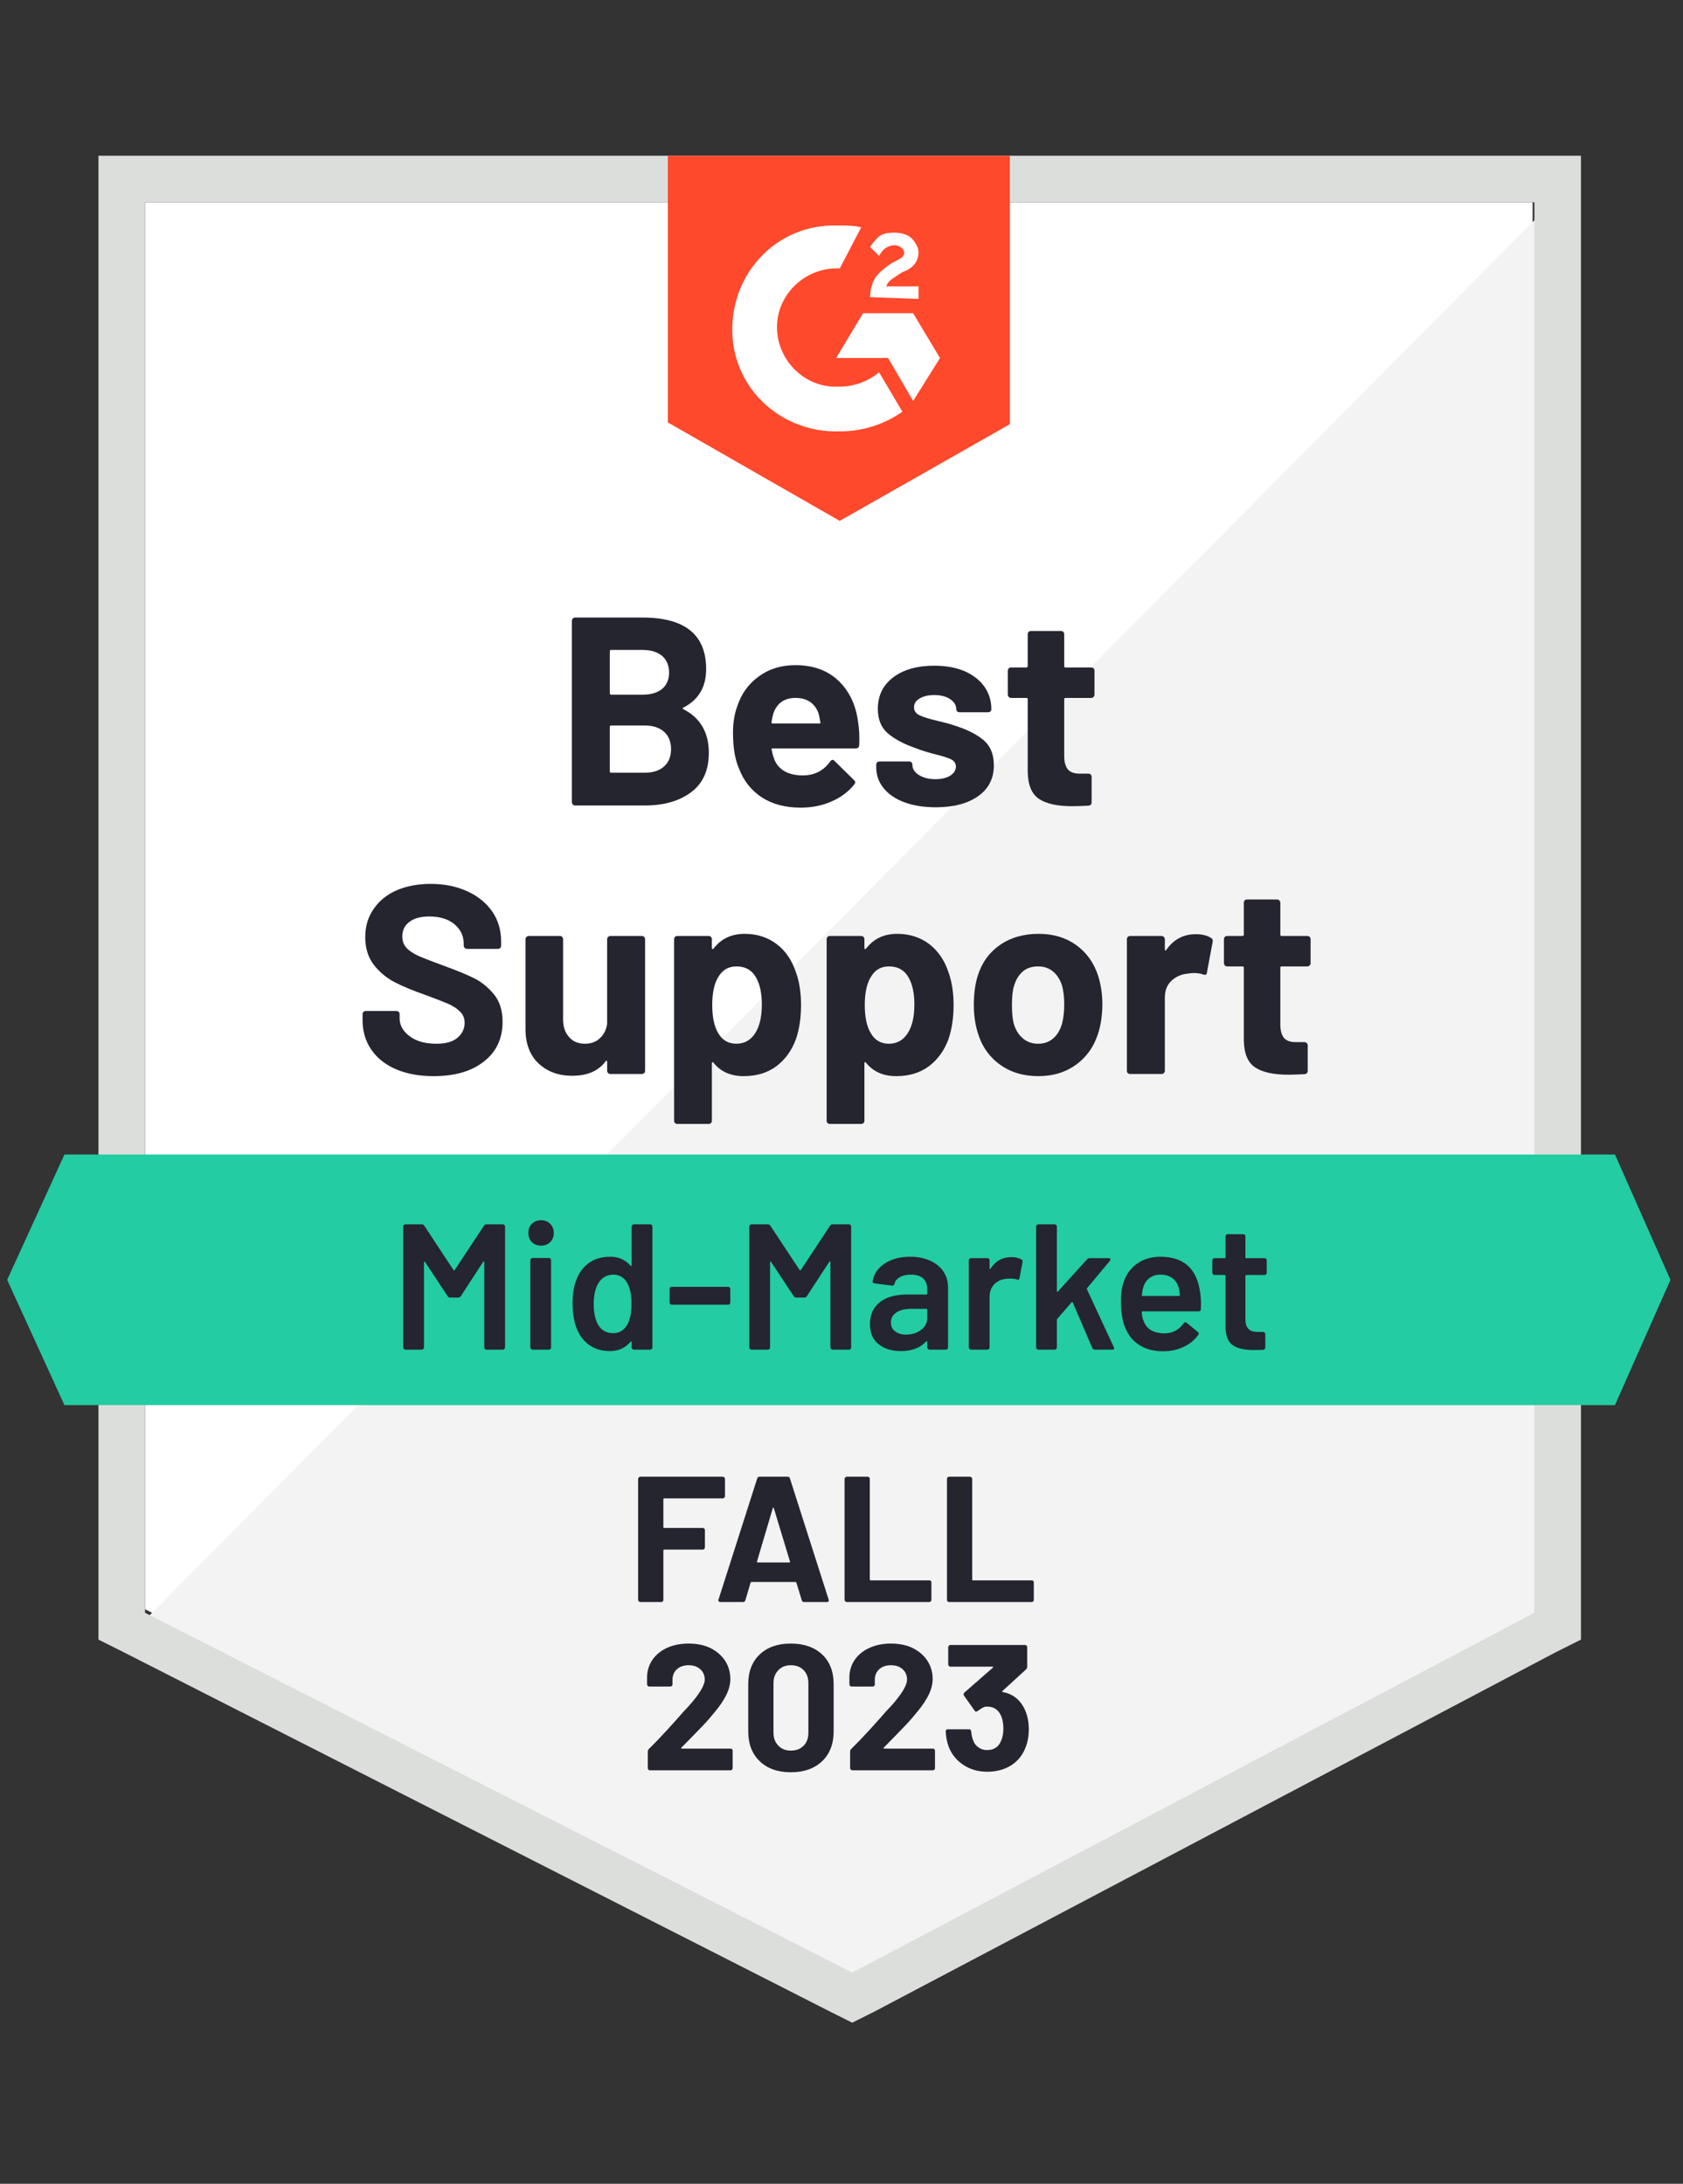
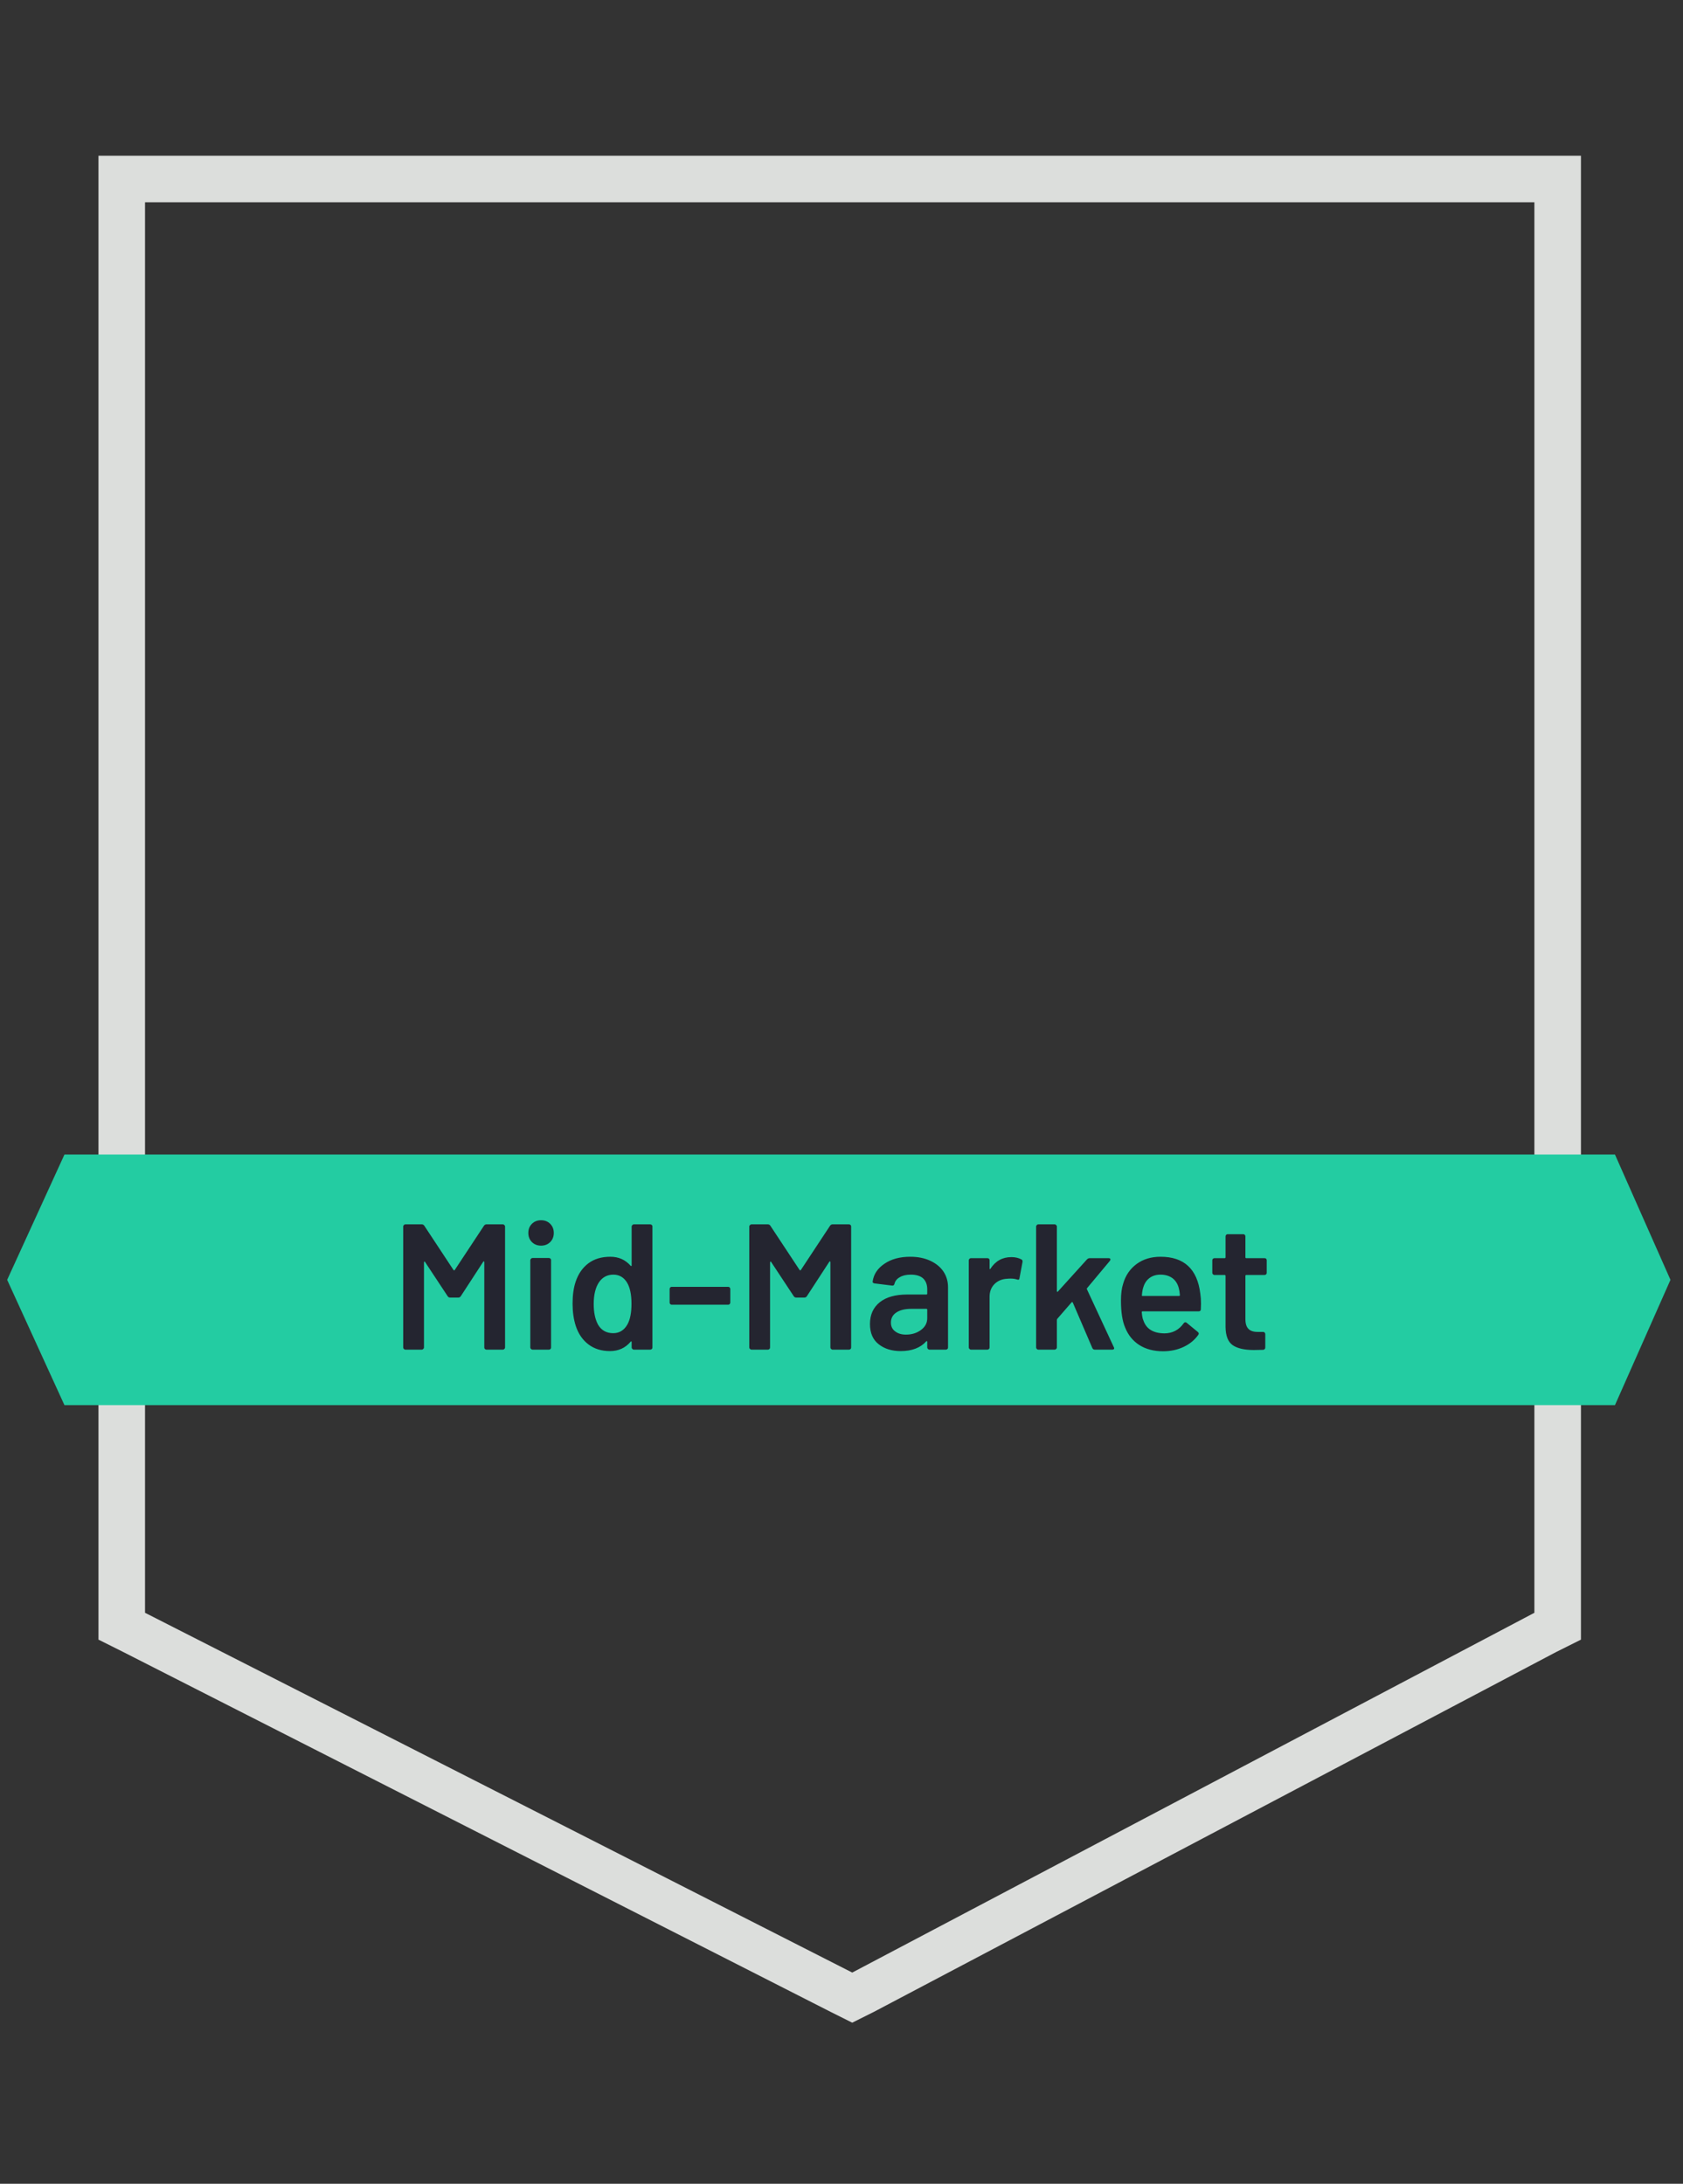
<svg xmlns="http://www.w3.org/2000/svg" width="94" height="122" viewBox="0 0 94 122" fill="none">
  <rect x="0" y="0" width="94" height="122" fill="#333333" stroke="none" />
-   <path d="M8.1 89.9L47.6 110L85.6 89.9V11.3H8.1V89.9Z" fill="white" />
-   <path d="M86.401 11.6L7.301 91.3L48.301 111.6L86.401 92.1V11.6Z" fill="#F2F3F2" />
  <path d="M5.5 37.5V91.6L6.9 92.3L46.4 112.4L47.6 113L48.8 112.4L86.9 92.3L88.3 91.6V8.7H5.5V37.5ZM8.1 90.1V11.3H85.7V90.1L47.6 110.2L8.1 90.1Z" fill="#DCDEDC" />
-   <path d="M46.901 12.6C47.301 12.6 47.701 12.6 48.101 12.7L46.901 15C45.101 14.9 43.501 16.3 43.401 18.1C43.301 19.9 44.701 21.5 46.501 21.6H46.901C47.701 21.6 48.501 21.3 49.101 20.8L50.401 23C49.401 23.7 48.201 24.1 46.901 24.1C43.701 24.2 41.001 21.8 40.901 18.6C40.801 15.4 43.201 12.7 46.401 12.6H46.901ZM51.001 17.5L52.501 20L51.001 22.4L49.601 20H46.701L48.201 17.5H51.001ZM48.601 16.6C48.601 16.2 48.701 15.8 48.901 15.5C49.101 15.2 49.501 14.9 49.801 14.7L50.001 14.6C50.401 14.4 50.501 14.3 50.501 14.1C50.501 13.9 50.201 13.7 50.001 13.7C49.601 13.7 49.301 13.9 49.101 14.3L48.601 13.8C48.701 13.6 48.901 13.4 49.101 13.2C49.401 13 49.701 13 50.001 13C50.301 13 50.701 13.1 50.901 13.3C51.101 13.5 51.301 13.8 51.301 14.1C51.301 14.6 51.001 15 50.401 15.2L50.101 15.4C49.801 15.6 49.601 15.7 49.501 16H51.301V16.7L48.601 16.6ZM46.901 29.1L56.401 23.7V8.7H37.301V23.6L46.901 29.1Z" fill="#FF492C" />
  <path d="M90.2 64.5H3.6L0.4 71.5L3.6 78.5H90.2L93.3 71.5L90.2 64.5Z" fill="#23CCA2" />
-   <path d="M24.22 60.12C23.42 60.12 22.723 59.993 22.13 59.74C21.523 59.48 21.06 59.113 20.74 58.64C20.413 58.167 20.25 57.617 20.25 56.99V56.66C20.25 56.607 20.267 56.563 20.3 56.53C20.34 56.497 20.383 56.48 20.43 56.48H22.14C22.187 56.48 22.23 56.497 22.27 56.53C22.303 56.563 22.32 56.607 22.32 56.66V56.88C22.32 57.28 22.507 57.617 22.88 57.89C23.247 58.17 23.747 58.31 24.38 58.31C24.907 58.31 25.3 58.197 25.56 57.97C25.82 57.743 25.95 57.467 25.95 57.14C25.95 56.893 25.87 56.69 25.71 56.53C25.55 56.363 25.333 56.217 25.06 56.09C24.78 55.97 24.343 55.8 23.75 55.58C23.077 55.347 22.507 55.11 22.04 54.87C21.58 54.63 21.19 54.303 20.87 53.89C20.557 53.477 20.4 52.963 20.4 52.35C20.4 51.75 20.557 51.227 20.87 50.78C21.177 50.327 21.603 49.98 22.15 49.74C22.703 49.5 23.34 49.38 24.06 49.38C24.82 49.38 25.497 49.517 26.09 49.79C26.683 50.057 27.15 50.433 27.49 50.92C27.823 51.4 27.99 51.963 27.99 52.61V52.83C27.99 52.883 27.973 52.927 27.94 52.96C27.9 52.993 27.857 53.01 27.81 53.01H26.09C26.037 53.01 25.993 52.993 25.96 52.96C25.92 52.927 25.9 52.883 25.9 52.83V52.71C25.9 52.29 25.73 51.933 25.39 51.64C25.043 51.347 24.57 51.2 23.97 51.2C23.497 51.2 23.13 51.3 22.87 51.5C22.603 51.693 22.47 51.967 22.47 52.32C22.47 52.573 22.547 52.783 22.7 52.95C22.86 53.123 23.09 53.277 23.39 53.41C23.697 53.543 24.17 53.727 24.81 53.96C25.523 54.22 26.08 54.45 26.48 54.65C26.887 54.85 27.253 55.147 27.58 55.54C27.907 55.933 28.07 56.447 28.07 57.08C28.07 58.02 27.723 58.76 27.03 59.3C26.343 59.847 25.407 60.12 24.22 60.12ZM33.91 52.47C33.91 52.423 33.93 52.38 33.97 52.34C34.003 52.307 34.043 52.29 34.09 52.29H35.85C35.897 52.29 35.94 52.307 35.98 52.34C36.013 52.38 36.03 52.423 36.03 52.47V59.82C36.03 59.873 36.013 59.917 35.98 59.95C35.94 59.983 35.897 60 35.85 60H34.09C34.043 60 34.003 59.983 33.97 59.95C33.93 59.917 33.91 59.873 33.91 59.82V59.31C33.91 59.283 33.9 59.267 33.88 59.26C33.86 59.253 33.84 59.267 33.82 59.3C33.42 59.833 32.8 60.1 31.96 60.1C31.2 60.1 30.577 59.873 30.09 59.42C29.597 58.96 29.35 58.313 29.35 57.48V52.47C29.35 52.423 29.37 52.38 29.41 52.34C29.443 52.307 29.483 52.29 29.53 52.29H31.27C31.323 52.29 31.367 52.307 31.4 52.34C31.433 52.38 31.45 52.423 31.45 52.47V56.96C31.45 57.36 31.56 57.683 31.78 57.93C31.993 58.183 32.29 58.31 32.67 58.31C33.01 58.31 33.29 58.207 33.51 58C33.73 57.793 33.863 57.527 33.91 57.2V52.47ZM44.47 54.36C44.65 54.867 44.74 55.467 44.74 56.16C44.74 56.853 44.647 57.48 44.46 58.04C44.227 58.68 43.863 59.187 43.37 59.56C42.877 59.933 42.263 60.12 41.53 60.12C40.81 60.12 40.25 59.87 39.85 59.37C39.83 59.343 39.81 59.333 39.79 59.34C39.77 59.347 39.76 59.367 39.76 59.4V62.61C39.76 62.663 39.743 62.707 39.71 62.74C39.677 62.773 39.633 62.79 39.58 62.79H37.83C37.777 62.79 37.733 62.773 37.7 62.74C37.667 62.707 37.65 62.663 37.65 62.61V52.47C37.65 52.423 37.667 52.38 37.7 52.34C37.733 52.307 37.777 52.29 37.83 52.29H39.58C39.633 52.29 39.677 52.307 39.71 52.34C39.743 52.38 39.76 52.423 39.76 52.47V52.96C39.76 52.993 39.77 53.013 39.79 53.02C39.81 53.027 39.83 53.02 39.85 53C40.27 52.447 40.85 52.17 41.59 52.17C42.283 52.17 42.883 52.363 43.39 52.75C43.89 53.137 44.25 53.673 44.47 54.36ZM42.18 57.72C42.427 57.333 42.55 56.803 42.55 56.13C42.55 55.503 42.447 55.003 42.24 54.63C42.007 54.203 41.637 53.99 41.13 53.99C40.67 53.99 40.323 54.203 40.09 54.63C39.883 54.99 39.78 55.497 39.78 56.15C39.78 56.817 39.89 57.337 40.11 57.71C40.337 58.11 40.677 58.31 41.13 58.31C41.577 58.31 41.927 58.113 42.18 57.72ZM52.99 54.36C53.17 54.867 53.26 55.467 53.26 56.16C53.26 56.853 53.167 57.48 52.98 58.04C52.747 58.68 52.383 59.187 51.89 59.56C51.397 59.933 50.783 60.12 50.05 60.12C49.33 60.12 48.77 59.87 48.37 59.37C48.35 59.343 48.33 59.333 48.31 59.34C48.29 59.347 48.28 59.367 48.28 59.4V62.61C48.28 62.663 48.263 62.707 48.23 62.74C48.197 62.773 48.153 62.79 48.1 62.79H46.35C46.297 62.79 46.253 62.773 46.22 62.74C46.187 62.707 46.17 62.663 46.17 62.61V52.47C46.17 52.423 46.187 52.38 46.22 52.34C46.253 52.307 46.297 52.29 46.35 52.29H48.1C48.153 52.29 48.197 52.307 48.23 52.34C48.263 52.38 48.28 52.423 48.28 52.47V52.96C48.28 52.993 48.29 53.013 48.31 53.02C48.33 53.027 48.35 53.02 48.37 53C48.79 52.447 49.37 52.17 50.11 52.17C50.803 52.17 51.403 52.363 51.91 52.75C52.41 53.137 52.77 53.673 52.99 54.36ZM50.7 57.72C50.947 57.333 51.07 56.803 51.07 56.13C51.07 55.503 50.967 55.003 50.76 54.63C50.527 54.203 50.157 53.99 49.65 53.99C49.19 53.99 48.843 54.203 48.61 54.63C48.403 54.99 48.3 55.497 48.3 56.15C48.3 56.817 48.41 57.337 48.63 57.71C48.857 58.11 49.197 58.31 49.65 58.31C50.097 58.31 50.447 58.113 50.7 57.72ZM57.99 60.12C57.15 60.12 56.43 59.9 55.83 59.46C55.23 59.02 54.82 58.42 54.6 57.66C54.46 57.193 54.39 56.683 54.39 56.13C54.39 55.543 54.46 55.013 54.6 54.54C54.827 53.8 55.24 53.22 55.84 52.8C56.44 52.38 57.163 52.17 58.01 52.17C58.823 52.17 59.52 52.377 60.1 52.79C60.687 53.21 61.1 53.79 61.34 54.53C61.493 55.03 61.57 55.553 61.57 56.1C61.57 56.64 61.503 57.147 61.37 57.62C61.143 58.4 60.733 59.01 60.14 59.45C59.547 59.897 58.83 60.12 57.99 60.12ZM57.99 58.31C58.317 58.31 58.597 58.21 58.83 58.01C59.057 57.81 59.22 57.533 59.32 57.18C59.4 56.86 59.44 56.51 59.44 56.13C59.44 55.71 59.4 55.357 59.32 55.07C59.213 54.73 59.043 54.463 58.81 54.27C58.583 54.083 58.307 53.99 57.98 53.99C57.633 53.99 57.35 54.083 57.13 54.27C56.903 54.463 56.74 54.73 56.64 55.07C56.56 55.303 56.52 55.657 56.52 56.13C56.52 56.583 56.553 56.933 56.62 57.18C56.72 57.533 56.89 57.81 57.13 58.01C57.363 58.21 57.65 58.31 57.99 58.31ZM66.78 52.19C67.14 52.19 67.427 52.26 67.64 52.4C67.72 52.44 67.75 52.513 67.73 52.62L67.41 54.33C67.403 54.45 67.333 54.487 67.2 54.44C67.053 54.387 66.88 54.36 66.68 54.36C66.593 54.36 66.483 54.37 66.35 54.39C65.99 54.423 65.683 54.557 65.43 54.79C65.183 55.023 65.06 55.337 65.06 55.73V59.82C65.06 59.873 65.04 59.917 65 59.95C64.967 59.983 64.927 60 64.88 60H63.12C63.073 60 63.03 59.983 62.99 59.95C62.957 59.917 62.94 59.873 62.94 59.82V52.47C62.94 52.423 62.957 52.38 62.99 52.34C63.03 52.307 63.073 52.29 63.12 52.29H64.88C64.927 52.29 64.967 52.307 65 52.34C65.04 52.38 65.06 52.423 65.06 52.47V53.04C65.06 53.067 65.07 53.087 65.09 53.1C65.11 53.113 65.123 53.107 65.13 53.08C65.543 52.487 66.093 52.19 66.78 52.19ZM73.2 53.81C73.2 53.857 73.183 53.897 73.15 53.93C73.117 53.97 73.073 53.99 73.02 53.99H71.58C71.533 53.99 71.51 54.013 71.51 54.06V57.24C71.51 57.567 71.577 57.813 71.71 57.98C71.843 58.14 72.06 58.22 72.36 58.22H72.86C72.907 58.22 72.947 58.237 72.98 58.27C73.02 58.303 73.04 58.347 73.04 58.4V59.82C73.04 59.933 72.98 59.997 72.86 60.01C72.44 60.03 72.14 60.04 71.96 60.04C71.127 60.04 70.507 59.903 70.1 59.63C69.687 59.357 69.477 58.84 69.47 58.08V54.06C69.47 54.013 69.443 53.99 69.39 53.99H68.54C68.487 53.99 68.443 53.97 68.41 53.93C68.377 53.897 68.36 53.857 68.36 53.81V52.47C68.36 52.423 68.377 52.38 68.41 52.34C68.443 52.307 68.487 52.29 68.54 52.29H69.39C69.443 52.29 69.47 52.263 69.47 52.21V50.43C69.47 50.383 69.487 50.34 69.52 50.3C69.553 50.267 69.597 50.25 69.65 50.25H71.33C71.377 50.25 71.417 50.267 71.45 50.3C71.49 50.34 71.51 50.383 71.51 50.43V52.21C71.51 52.263 71.533 52.29 71.58 52.29H73.02C73.073 52.29 73.117 52.307 73.15 52.34C73.183 52.38 73.2 52.423 73.2 52.47V53.81ZM38.17 39.53C38.11 39.557 38.11 39.587 38.17 39.62C39.117 40.107 39.59 40.92 39.59 42.06C39.59 43.033 39.26 43.767 38.6 44.26C37.94 44.753 37.077 45 36.01 45H32.12C32.073 45 32.033 44.983 32 44.95C31.96 44.917 31.94 44.873 31.94 44.82V34.68C31.94 34.633 31.96 34.59 32 34.55C32.033 34.517 32.073 34.5 32.12 34.5H35.89C38.257 34.5 39.44 35.46 39.44 37.38C39.44 38.38 39.017 39.097 38.17 39.53ZM34.13 36.31C34.083 36.31 34.06 36.337 34.06 36.39V38.73C34.06 38.783 34.083 38.81 34.13 38.81H35.89C36.357 38.81 36.723 38.7 36.99 38.48C37.243 38.26 37.37 37.96 37.37 37.58C37.37 37.187 37.243 36.877 36.99 36.65C36.723 36.423 36.357 36.31 35.89 36.31H34.13ZM36.01 43.17C36.47 43.17 36.83 43.053 37.09 42.82C37.35 42.587 37.48 42.263 37.48 41.85C37.48 41.443 37.35 41.12 37.09 40.88C36.83 40.647 36.463 40.53 35.99 40.53H34.13C34.083 40.53 34.06 40.557 34.06 40.61V43.09C34.06 43.143 34.083 43.17 34.13 43.17H36.01ZM47.93 40.35C47.99 40.73 48.01 41.153 47.99 41.62C47.983 41.747 47.92 41.81 47.8 41.81H43.16C43.1 41.81 43.08 41.833 43.1 41.88C43.133 42.08 43.19 42.28 43.27 42.48C43.53 43.04 44.06 43.32 44.86 43.32C45.5 43.313 46.003 43.053 46.37 42.54C46.41 42.48 46.457 42.45 46.51 42.45C46.537 42.45 46.57 42.47 46.61 42.51L47.69 43.57C47.743 43.623 47.77 43.67 47.77 43.71C47.77 43.73 47.75 43.77 47.71 43.83C47.377 44.243 46.95 44.56 46.43 44.78C45.917 45.007 45.347 45.12 44.72 45.12C43.86 45.12 43.133 44.927 42.54 44.54C41.947 44.147 41.52 43.6 41.26 42.9C41.047 42.4 40.94 41.747 40.94 40.94C40.94 40.387 41.017 39.9 41.17 39.48C41.397 38.773 41.8 38.21 42.38 37.79C42.953 37.37 43.633 37.16 44.42 37.16C45.42 37.16 46.223 37.45 46.83 38.03C47.437 38.61 47.803 39.383 47.93 40.35ZM44.44 38.99C43.807 38.99 43.39 39.283 43.19 39.87C43.15 40.003 43.117 40.163 43.09 40.35C43.09 40.397 43.113 40.42 43.16 40.42H45.76C45.82 40.42 45.84 40.397 45.82 40.35C45.767 40.063 45.74 39.923 45.74 39.93C45.653 39.63 45.497 39.397 45.27 39.23C45.043 39.07 44.767 38.99 44.44 38.99ZM52.27 45.1C51.597 45.1 51.01 45.007 50.51 44.82C50.01 44.633 49.623 44.37 49.35 44.03C49.077 43.69 48.94 43.303 48.94 42.87V42.72C48.94 42.673 48.957 42.63 48.99 42.59C49.023 42.557 49.067 42.54 49.12 42.54H50.78C50.833 42.54 50.877 42.557 50.91 42.59C50.943 42.63 50.96 42.673 50.96 42.72V42.73C50.96 42.957 51.083 43.147 51.33 43.3C51.577 43.453 51.883 43.53 52.25 43.53C52.59 43.53 52.867 43.463 53.08 43.33C53.287 43.19 53.39 43.023 53.39 42.83C53.39 42.65 53.3 42.513 53.12 42.42C52.94 42.333 52.647 42.24 52.24 42.14C51.767 42.02 51.397 41.903 51.13 41.79C50.49 41.57 49.98 41.3 49.6 40.98C49.22 40.66 49.03 40.2 49.03 39.6C49.03 38.86 49.317 38.273 49.89 37.84C50.463 37.407 51.227 37.19 52.18 37.19C52.82 37.19 53.38 37.29 53.86 37.49C54.34 37.697 54.713 37.987 54.98 38.36C55.24 38.727 55.37 39.147 55.37 39.62C55.37 39.667 55.353 39.707 55.32 39.74C55.287 39.773 55.243 39.79 55.19 39.79H53.59C53.537 39.79 53.493 39.773 53.46 39.74C53.427 39.707 53.41 39.667 53.41 39.62C53.41 39.4 53.297 39.213 53.07 39.06C52.843 38.907 52.547 38.83 52.18 38.83C51.847 38.83 51.577 38.893 51.37 39.02C51.157 39.14 51.05 39.303 51.05 39.51C51.05 39.71 51.153 39.86 51.36 39.96C51.567 40.06 51.91 40.167 52.39 40.28C52.497 40.307 52.62 40.337 52.76 40.37C52.9 40.403 53.05 40.447 53.21 40.5C53.923 40.713 54.483 40.983 54.89 41.31C55.303 41.643 55.51 42.123 55.51 42.75C55.51 43.49 55.217 44.067 54.63 44.48C54.043 44.893 53.257 45.1 52.27 45.1ZM61.13 38.81C61.13 38.857 61.113 38.897 61.08 38.93C61.047 38.97 61.003 38.99 60.95 38.99H59.51C59.463 38.99 59.44 39.013 59.44 39.06V42.24C59.44 42.567 59.507 42.813 59.64 42.98C59.773 43.14 59.993 43.22 60.3 43.22H60.79C60.837 43.22 60.88 43.237 60.92 43.27C60.953 43.303 60.97 43.347 60.97 43.4V44.82C60.97 44.933 60.91 44.997 60.79 45.01C60.37 45.03 60.07 45.04 59.89 45.04C59.057 45.04 58.437 44.903 58.03 44.63C57.617 44.357 57.407 43.84 57.4 43.08V39.06C57.4 39.013 57.373 38.99 57.32 38.99H56.47C56.417 38.99 56.373 38.97 56.34 38.93C56.307 38.897 56.29 38.857 56.29 38.81V37.47C56.29 37.423 56.307 37.38 56.34 37.34C56.373 37.307 56.417 37.29 56.47 37.29H57.32C57.373 37.29 57.4 37.263 57.4 37.21V35.43C57.4 35.383 57.417 35.34 57.45 35.3C57.483 35.267 57.527 35.25 57.58 35.25H59.26C59.307 35.25 59.35 35.267 59.39 35.3C59.423 35.34 59.44 35.383 59.44 35.43V37.21C59.44 37.263 59.463 37.29 59.51 37.29H60.95C61.003 37.29 61.047 37.307 61.08 37.34C61.113 37.38 61.13 37.423 61.13 37.47V38.81Z" fill="#252530" />
  <path d="M27.029 68.48C27.063 68.427 27.11 68.4 27.169 68.4H28.09C28.123 68.4 28.149 68.413 28.169 68.44C28.196 68.46 28.209 68.487 28.209 68.52V75.28C28.209 75.313 28.196 75.34 28.169 75.36C28.149 75.387 28.123 75.4 28.09 75.4H27.169C27.136 75.4 27.106 75.387 27.079 75.36C27.059 75.34 27.049 75.313 27.049 75.28V70.51C27.049 70.49 27.043 70.477 27.029 70.47C27.009 70.463 26.996 70.47 26.989 70.49L25.739 72.41C25.706 72.463 25.66 72.49 25.599 72.49H25.14C25.079 72.49 25.033 72.463 25 72.41L23.739 70.5C23.733 70.48 23.723 70.473 23.709 70.48C23.689 70.487 23.68 70.5 23.68 70.52V75.28C23.68 75.313 23.666 75.34 23.64 75.36C23.619 75.387 23.593 75.4 23.559 75.4H22.64C22.606 75.4 22.579 75.387 22.559 75.36C22.533 75.34 22.52 75.313 22.52 75.28V68.52C22.52 68.487 22.533 68.46 22.559 68.44C22.579 68.413 22.606 68.4 22.64 68.4H23.559C23.619 68.4 23.666 68.427 23.7 68.48L25.329 70.95C25.343 70.963 25.356 70.97 25.369 70.97C25.383 70.97 25.393 70.963 25.399 70.95L27.029 68.48ZM30.22 69.59C30.013 69.59 29.843 69.523 29.709 69.39C29.576 69.257 29.509 69.087 29.509 68.88C29.509 68.673 29.576 68.503 29.709 68.37C29.843 68.237 30.013 68.17 30.22 68.17C30.426 68.17 30.596 68.237 30.73 68.37C30.863 68.503 30.93 68.673 30.93 68.88C30.93 69.087 30.863 69.257 30.73 69.39C30.596 69.523 30.426 69.59 30.22 69.59ZM29.739 75.4C29.706 75.4 29.68 75.387 29.66 75.36C29.633 75.34 29.619 75.313 29.619 75.28V70.4C29.619 70.367 29.633 70.34 29.66 70.32C29.68 70.293 29.706 70.28 29.739 70.28H30.66C30.693 70.28 30.723 70.293 30.75 70.32C30.77 70.34 30.779 70.367 30.779 70.4V75.28C30.779 75.313 30.77 75.34 30.75 75.36C30.723 75.387 30.693 75.4 30.66 75.4H29.739ZM35.279 68.52C35.279 68.487 35.293 68.46 35.319 68.44C35.34 68.413 35.366 68.4 35.4 68.4H36.319C36.353 68.4 36.383 68.413 36.41 68.44C36.429 68.46 36.44 68.487 36.44 68.52V75.28C36.44 75.313 36.429 75.34 36.41 75.36C36.383 75.387 36.353 75.4 36.319 75.4H35.4C35.366 75.4 35.34 75.387 35.319 75.36C35.293 75.34 35.279 75.313 35.279 75.28V74.98C35.279 74.96 35.273 74.947 35.26 74.94C35.246 74.933 35.233 74.94 35.219 74.96C34.926 75.307 34.543 75.48 34.069 75.48C33.596 75.48 33.196 75.357 32.87 75.11C32.543 74.863 32.306 74.52 32.16 74.08C32.039 73.707 31.98 73.29 31.98 72.83C31.98 72.357 32.036 71.95 32.15 71.61C32.296 71.17 32.533 70.827 32.859 70.58C33.186 70.333 33.596 70.21 34.09 70.21C34.55 70.21 34.926 70.377 35.219 70.71C35.233 70.723 35.246 70.73 35.26 70.73C35.273 70.723 35.279 70.71 35.279 70.69V68.52ZM35.039 74C35.193 73.727 35.27 73.34 35.27 72.84C35.27 72.32 35.186 71.923 35.02 71.65C34.84 71.357 34.586 71.21 34.26 71.21C33.919 71.21 33.653 71.35 33.459 71.63C33.26 71.923 33.16 72.33 33.16 72.85C33.16 73.317 33.239 73.7 33.4 74C33.586 74.32 33.87 74.48 34.249 74.48C34.59 74.48 34.853 74.32 35.039 74ZM37.52 72.89C37.486 72.89 37.459 72.88 37.44 72.86C37.413 72.833 37.4 72.803 37.4 72.77V72.01C37.4 71.977 37.413 71.947 37.44 71.92C37.459 71.9 37.486 71.89 37.52 71.89H40.669C40.703 71.89 40.73 71.9 40.749 71.92C40.776 71.947 40.789 71.977 40.789 72.01V72.77C40.789 72.803 40.776 72.833 40.749 72.86C40.73 72.88 40.703 72.89 40.669 72.89H37.52ZM46.359 68.48C46.393 68.427 46.44 68.4 46.499 68.4H47.419C47.453 68.4 47.483 68.413 47.51 68.44C47.529 68.46 47.539 68.487 47.539 68.52V75.28C47.539 75.313 47.529 75.34 47.51 75.36C47.483 75.387 47.453 75.4 47.419 75.4H46.499C46.466 75.4 46.44 75.387 46.419 75.36C46.393 75.34 46.38 75.313 46.38 75.28V70.51C46.38 70.49 46.373 70.477 46.359 70.47C46.34 70.463 46.326 70.47 46.319 70.49L45.069 72.41C45.036 72.463 44.989 72.49 44.929 72.49H44.469C44.41 72.49 44.363 72.463 44.33 72.41L43.069 70.5C43.063 70.48 43.053 70.473 43.039 70.48C43.02 70.487 43.01 70.5 43.01 70.52V75.28C43.01 75.313 42.999 75.34 42.98 75.36C42.953 75.387 42.923 75.4 42.889 75.4H41.969C41.936 75.4 41.91 75.387 41.889 75.36C41.863 75.34 41.849 75.313 41.849 75.28V68.52C41.849 68.487 41.863 68.46 41.889 68.44C41.91 68.413 41.936 68.4 41.969 68.4H42.889C42.95 68.4 42.996 68.427 43.029 68.48L44.66 70.95C44.673 70.963 44.686 70.97 44.7 70.97C44.713 70.97 44.723 70.963 44.73 70.95L46.359 68.48ZM50.84 70.21C51.26 70.21 51.63 70.283 51.95 70.43C52.27 70.577 52.516 70.777 52.69 71.03C52.863 71.29 52.95 71.583 52.95 71.91V75.28C52.95 75.313 52.94 75.34 52.919 75.36C52.893 75.387 52.863 75.4 52.83 75.4H51.91C51.876 75.4 51.849 75.387 51.83 75.36C51.803 75.34 51.789 75.313 51.789 75.28V74.96C51.789 74.94 51.783 74.927 51.77 74.92C51.756 74.92 51.743 74.927 51.73 74.94C51.403 75.3 50.929 75.48 50.309 75.48C49.809 75.48 49.4 75.353 49.08 75.1C48.753 74.847 48.59 74.47 48.59 73.97C48.59 73.45 48.773 73.043 49.139 72.75C49.499 72.463 50.01 72.32 50.669 72.32H51.739C51.773 72.32 51.789 72.303 51.789 72.27V72.03C51.789 71.77 51.713 71.567 51.559 71.42C51.406 71.28 51.176 71.21 50.87 71.21C50.616 71.21 50.413 71.257 50.26 71.35C50.099 71.437 49.999 71.56 49.959 71.72C49.94 71.8 49.893 71.833 49.819 71.82L48.849 71.7C48.816 71.693 48.789 71.683 48.77 71.67C48.743 71.65 48.733 71.627 48.739 71.6C48.793 71.193 49.013 70.86 49.4 70.6C49.779 70.34 50.26 70.21 50.84 70.21ZM50.599 74.56C50.926 74.56 51.206 74.473 51.44 74.3C51.673 74.127 51.789 73.907 51.789 73.64V73.17C51.789 73.137 51.773 73.12 51.739 73.12H50.9C50.546 73.12 50.27 73.187 50.069 73.32C49.863 73.453 49.76 73.643 49.76 73.89C49.76 74.103 49.84 74.267 49.999 74.38C50.153 74.5 50.353 74.56 50.599 74.56ZM56.489 70.23C56.703 70.23 56.889 70.273 57.05 70.36C57.103 70.387 57.123 70.437 57.109 70.51L56.94 71.41C56.933 71.49 56.886 71.513 56.8 71.48C56.7 71.447 56.583 71.43 56.45 71.43C56.363 71.43 56.296 71.433 56.249 71.44C55.969 71.453 55.736 71.55 55.55 71.73C55.363 71.917 55.27 72.157 55.27 72.45V75.28C55.27 75.313 55.26 75.34 55.239 75.36C55.213 75.387 55.183 75.4 55.15 75.4H54.23C54.196 75.4 54.169 75.387 54.15 75.36C54.123 75.34 54.109 75.313 54.109 75.28V70.41C54.109 70.377 54.123 70.347 54.15 70.32C54.169 70.3 54.196 70.29 54.23 70.29H55.15C55.183 70.29 55.213 70.3 55.239 70.32C55.26 70.347 55.27 70.377 55.27 70.41V70.86C55.27 70.887 55.276 70.9 55.289 70.9C55.296 70.907 55.306 70.9 55.319 70.88C55.599 70.447 55.989 70.23 56.489 70.23ZM57.989 75.4C57.956 75.4 57.929 75.387 57.91 75.36C57.883 75.34 57.87 75.313 57.87 75.28V68.52C57.87 68.487 57.883 68.46 57.91 68.44C57.929 68.413 57.956 68.4 57.989 68.4H58.91C58.943 68.4 58.969 68.413 58.989 68.44C59.016 68.46 59.029 68.487 59.029 68.52V72.13C59.029 72.15 59.036 72.163 59.05 72.17C59.063 72.177 59.076 72.17 59.09 72.15L60.709 70.36C60.756 70.313 60.806 70.29 60.859 70.29H61.919C61.986 70.29 62.02 70.313 62.02 70.36C62.02 70.38 62.01 70.407 61.989 70.44L60.719 71.96C60.7 71.98 60.696 72.003 60.709 72.03L62.209 75.26C62.223 75.287 62.23 75.307 62.23 75.32C62.23 75.373 62.193 75.4 62.12 75.4H61.15C61.083 75.4 61.036 75.37 61.01 75.31L59.919 72.77C59.913 72.757 59.9 72.747 59.88 72.74C59.866 72.74 59.856 72.747 59.849 72.76L59.05 73.68C59.036 73.707 59.029 73.73 59.029 73.75V75.28C59.029 75.313 59.016 75.34 58.989 75.36C58.969 75.387 58.943 75.4 58.91 75.4H57.989ZM67.04 72.27C67.066 72.437 67.079 72.623 67.079 72.83L67.07 73.14C67.07 73.22 67.029 73.26 66.95 73.26H63.819C63.786 73.26 63.77 73.277 63.77 73.31C63.789 73.53 63.819 73.68 63.859 73.76C64.019 74.24 64.409 74.483 65.029 74.49C65.483 74.49 65.843 74.303 66.109 73.93C66.136 73.89 66.169 73.87 66.21 73.87C66.236 73.87 66.26 73.88 66.279 73.9L66.9 74.41C66.96 74.457 66.969 74.51 66.93 74.57C66.723 74.863 66.446 75.09 66.1 75.25C65.76 75.41 65.379 75.49 64.96 75.49C64.439 75.49 63.996 75.373 63.63 75.14C63.27 74.907 63.006 74.58 62.84 74.16C62.686 73.8 62.609 73.3 62.609 72.66C62.609 72.273 62.65 71.96 62.73 71.72C62.863 71.253 63.116 70.883 63.489 70.61C63.856 70.343 64.299 70.21 64.82 70.21C66.133 70.21 66.873 70.897 67.04 72.27ZM64.82 71.21C64.573 71.21 64.366 71.273 64.2 71.4C64.04 71.52 63.926 71.69 63.859 71.91C63.819 72.023 63.793 72.17 63.779 72.35C63.766 72.383 63.779 72.4 63.819 72.4H65.85C65.883 72.4 65.9 72.383 65.9 72.35C65.886 72.183 65.866 72.057 65.84 71.97C65.779 71.73 65.663 71.543 65.49 71.41C65.309 71.277 65.086 71.21 64.82 71.21ZM70.749 71.11C70.749 71.143 70.74 71.17 70.719 71.19C70.693 71.217 70.663 71.23 70.629 71.23H69.609C69.576 71.23 69.559 71.247 69.559 71.28V73.69C69.559 73.943 69.616 74.127 69.73 74.24C69.836 74.353 70.01 74.41 70.249 74.41H70.549C70.583 74.41 70.609 74.42 70.629 74.44C70.656 74.467 70.669 74.497 70.669 74.53V75.28C70.669 75.353 70.629 75.397 70.549 75.41L70.029 75.42C69.503 75.42 69.109 75.33 68.85 75.15C68.59 74.97 68.456 74.63 68.45 74.13V71.28C68.45 71.247 68.433 71.23 68.4 71.23H67.829C67.796 71.23 67.769 71.217 67.749 71.19C67.723 71.17 67.71 71.143 67.71 71.11V70.41C67.71 70.377 67.723 70.347 67.749 70.32C67.769 70.3 67.796 70.29 67.829 70.29H68.4C68.433 70.29 68.45 70.273 68.45 70.24V69.07C68.45 69.037 68.463 69.007 68.49 68.98C68.51 68.96 68.536 68.95 68.57 68.95H69.439C69.473 68.95 69.499 68.96 69.519 68.98C69.546 69.007 69.559 69.037 69.559 69.07V70.24C69.559 70.273 69.576 70.29 69.609 70.29H70.629C70.663 70.29 70.693 70.3 70.719 70.32C70.74 70.347 70.749 70.377 70.749 70.41V71.11Z" fill="#242530" />
-   <path d="M40.491 83.59C40.491 83.623 40.477 83.65 40.451 83.67C40.431 83.697 40.404 83.71 40.371 83.71H37.101C37.067 83.71 37.051 83.727 37.051 83.76V85.31C37.051 85.343 37.067 85.36 37.101 85.36H39.251C39.284 85.36 39.311 85.37 39.331 85.39C39.357 85.417 39.371 85.447 39.371 85.48V86.45C39.371 86.483 39.357 86.513 39.331 86.54C39.311 86.56 39.284 86.57 39.251 86.57H37.101C37.067 86.57 37.051 86.587 37.051 86.62V89.38C37.051 89.413 37.041 89.44 37.021 89.46C36.994 89.487 36.964 89.5 36.931 89.5H35.761C35.727 89.5 35.701 89.487 35.681 89.46C35.654 89.44 35.641 89.413 35.641 89.38V82.62C35.641 82.587 35.654 82.56 35.681 82.54C35.701 82.513 35.727 82.5 35.761 82.5H40.371C40.404 82.5 40.431 82.513 40.451 82.54C40.477 82.56 40.491 82.587 40.491 82.62V83.59ZM44.911 89.5C44.844 89.5 44.801 89.467 44.781 89.4L44.481 88.42C44.467 88.393 44.451 88.38 44.431 88.38H41.971C41.951 88.38 41.934 88.393 41.921 88.42L41.631 89.4C41.611 89.467 41.567 89.5 41.501 89.5H40.231C40.191 89.5 40.161 89.487 40.141 89.46C40.121 89.44 40.117 89.407 40.131 89.36L42.291 82.6C42.311 82.533 42.354 82.5 42.421 82.5H43.991C44.057 82.5 44.101 82.533 44.121 82.6L46.281 89.36C46.287 89.373 46.291 89.39 46.291 89.41C46.291 89.47 46.254 89.5 46.181 89.5H44.911ZM42.281 87.23C42.274 87.27 42.287 87.29 42.321 87.29H44.081C44.121 87.29 44.134 87.27 44.121 87.23L43.221 84.26C43.214 84.233 43.204 84.22 43.191 84.22C43.177 84.227 43.167 84.24 43.161 84.26L42.281 87.23ZM47.291 89.5C47.257 89.5 47.231 89.487 47.211 89.46C47.184 89.44 47.171 89.413 47.171 89.38V82.62C47.171 82.587 47.184 82.56 47.211 82.54C47.231 82.513 47.257 82.5 47.291 82.5H48.461C48.494 82.5 48.524 82.513 48.551 82.54C48.571 82.56 48.581 82.587 48.581 82.62V88.24C48.581 88.273 48.597 88.29 48.631 88.29H51.901C51.934 88.29 51.964 88.3 51.991 88.32C52.011 88.347 52.021 88.377 52.021 88.41V89.38C52.021 89.413 52.011 89.44 51.991 89.46C51.964 89.487 51.934 89.5 51.901 89.5H47.291ZM53.011 89.5C52.977 89.5 52.947 89.487 52.921 89.46C52.901 89.44 52.891 89.413 52.891 89.38V82.62C52.891 82.587 52.901 82.56 52.921 82.54C52.947 82.513 52.977 82.5 53.011 82.5H54.181C54.214 82.5 54.241 82.513 54.261 82.54C54.287 82.56 54.301 82.587 54.301 82.62V88.24C54.301 88.273 54.317 88.29 54.351 88.29H57.621C57.654 88.29 57.684 88.3 57.711 88.32C57.731 88.347 57.741 88.377 57.741 88.41V89.38C57.741 89.413 57.731 89.44 57.711 89.46C57.684 89.487 57.654 89.5 57.621 89.5H53.011ZM38.061 97.63C38.047 97.643 38.044 97.657 38.051 97.67C38.057 97.683 38.071 97.69 38.091 97.69H40.801C40.834 97.69 40.864 97.7 40.891 97.72C40.911 97.747 40.921 97.777 40.921 97.81V98.78C40.921 98.813 40.911 98.84 40.891 98.86C40.864 98.887 40.834 98.9 40.801 98.9H36.301C36.267 98.9 36.237 98.887 36.211 98.86C36.191 98.84 36.181 98.813 36.181 98.78V97.86C36.181 97.8 36.201 97.75 36.241 97.71C36.567 97.39 36.901 97.043 37.241 96.67C37.581 96.29 37.794 96.053 37.881 95.96C38.067 95.74 38.257 95.53 38.451 95.33C39.057 94.657 39.361 94.157 39.361 93.83C39.361 93.597 39.277 93.403 39.111 93.25C38.944 93.103 38.727 93.03 38.461 93.03C38.194 93.03 37.977 93.103 37.811 93.25C37.644 93.403 37.561 93.603 37.561 93.85V94.1C37.561 94.133 37.547 94.163 37.521 94.19C37.501 94.21 37.474 94.22 37.441 94.22H36.261C36.227 94.22 36.201 94.21 36.181 94.19C36.154 94.163 36.141 94.133 36.141 94.1V93.63C36.161 93.27 36.274 92.95 36.481 92.67C36.687 92.397 36.961 92.187 37.301 92.04C37.647 91.893 38.034 91.82 38.461 91.82C38.934 91.82 39.347 91.907 39.701 92.08C40.047 92.26 40.317 92.5 40.511 92.8C40.697 93.1 40.791 93.433 40.791 93.8C40.791 94.08 40.721 94.367 40.581 94.66C40.441 94.953 40.231 95.27 39.951 95.61C39.744 95.87 39.521 96.127 39.281 96.38C39.041 96.633 38.684 97 38.211 97.48L38.061 97.63ZM44.171 99.01C43.437 99.01 42.857 98.803 42.431 98.39C42.004 97.983 41.791 97.427 41.791 96.72V94.08C41.791 93.387 42.004 92.837 42.431 92.43C42.857 92.023 43.437 91.82 44.171 91.82C44.904 91.82 45.487 92.023 45.921 92.43C46.347 92.837 46.561 93.387 46.561 94.08V96.72C46.561 97.427 46.347 97.983 45.921 98.39C45.487 98.803 44.904 99.01 44.171 99.01ZM44.171 97.8C44.471 97.8 44.711 97.707 44.891 97.52C45.064 97.34 45.151 97.097 45.151 96.79V94.04C45.151 93.733 45.064 93.49 44.891 93.31C44.711 93.123 44.471 93.03 44.171 93.03C43.877 93.03 43.644 93.123 43.471 93.31C43.291 93.49 43.201 93.733 43.201 94.04V96.79C43.201 97.097 43.291 97.34 43.471 97.52C43.644 97.707 43.877 97.8 44.171 97.8ZM49.361 97.63C49.347 97.643 49.344 97.657 49.351 97.67C49.357 97.683 49.371 97.69 49.391 97.69H52.101C52.134 97.69 52.164 97.7 52.191 97.72C52.211 97.747 52.221 97.777 52.221 97.81V98.78C52.221 98.813 52.211 98.84 52.191 98.86C52.164 98.887 52.134 98.9 52.101 98.9H47.601C47.567 98.9 47.541 98.887 47.521 98.86C47.494 98.84 47.481 98.813 47.481 98.78V97.86C47.481 97.8 47.501 97.75 47.541 97.71C47.867 97.39 48.201 97.043 48.541 96.67C48.881 96.29 49.094 96.053 49.181 95.96C49.367 95.74 49.557 95.53 49.751 95.33C50.357 94.657 50.661 94.157 50.661 93.83C50.661 93.597 50.577 93.403 50.411 93.25C50.244 93.103 50.027 93.03 49.761 93.03C49.494 93.03 49.277 93.103 49.111 93.25C48.944 93.403 48.861 93.603 48.861 93.85V94.1C48.861 94.133 48.851 94.163 48.831 94.19C48.804 94.21 48.774 94.22 48.741 94.22H47.561C47.527 94.22 47.501 94.21 47.481 94.19C47.454 94.163 47.441 94.133 47.441 94.1V93.63C47.461 93.27 47.574 92.95 47.781 92.67C47.987 92.397 48.264 92.187 48.611 92.04C48.951 91.893 49.334 91.82 49.761 91.82C50.234 91.82 50.647 91.907 51.001 92.08C51.347 92.26 51.617 92.5 51.811 92.8C51.997 93.1 52.091 93.433 52.091 93.8C52.091 94.08 52.021 94.367 51.881 94.66C51.741 94.953 51.531 95.27 51.251 95.61C51.044 95.87 50.821 96.127 50.581 96.38C50.341 96.633 49.984 97 49.511 97.48L49.361 97.63ZM57.261 95.56C57.394 95.867 57.461 96.22 57.461 96.62C57.461 96.98 57.401 97.313 57.281 97.62C57.121 98.047 56.854 98.38 56.481 98.62C56.101 98.86 55.654 98.98 55.141 98.98C54.634 98.98 54.191 98.853 53.811 98.6C53.424 98.347 53.147 98.003 52.981 97.57C52.887 97.31 52.834 97.03 52.821 96.73C52.821 96.65 52.861 96.61 52.941 96.61H54.121C54.201 96.61 54.241 96.65 54.241 96.73C54.267 96.95 54.304 97.113 54.351 97.22C54.411 97.393 54.511 97.527 54.651 97.62C54.784 97.72 54.944 97.77 55.131 97.77C55.504 97.77 55.761 97.607 55.901 97.28C55.994 97.08 56.041 96.847 56.041 96.58C56.041 96.267 55.991 96.01 55.891 95.81C55.737 95.497 55.481 95.34 55.121 95.34C55.047 95.34 54.971 95.36 54.891 95.4C54.811 95.447 54.714 95.51 54.601 95.59C54.574 95.61 54.547 95.62 54.521 95.62C54.481 95.62 54.451 95.6 54.431 95.56L53.841 94.73C53.827 94.71 53.821 94.687 53.821 94.66C53.821 94.62 53.834 94.587 53.861 94.56L55.451 93.17C55.464 93.157 55.471 93.143 55.471 93.13C55.464 93.117 55.451 93.11 55.431 93.11H53.081C53.047 93.11 53.021 93.097 53.001 93.07C52.974 93.05 52.961 93.023 52.961 92.99V92.02C52.961 91.987 52.974 91.96 53.001 91.94C53.021 91.913 53.047 91.9 53.081 91.9H57.251C57.284 91.9 57.314 91.913 57.341 91.94C57.361 91.96 57.371 91.987 57.371 92.02V93.12C57.371 93.173 57.347 93.223 57.301 93.27L55.991 94.47C55.977 94.483 55.974 94.497 55.981 94.51C55.981 94.523 55.994 94.53 56.021 94.53C56.601 94.643 57.014 94.987 57.261 95.56Z" fill="#252530" />
</svg>